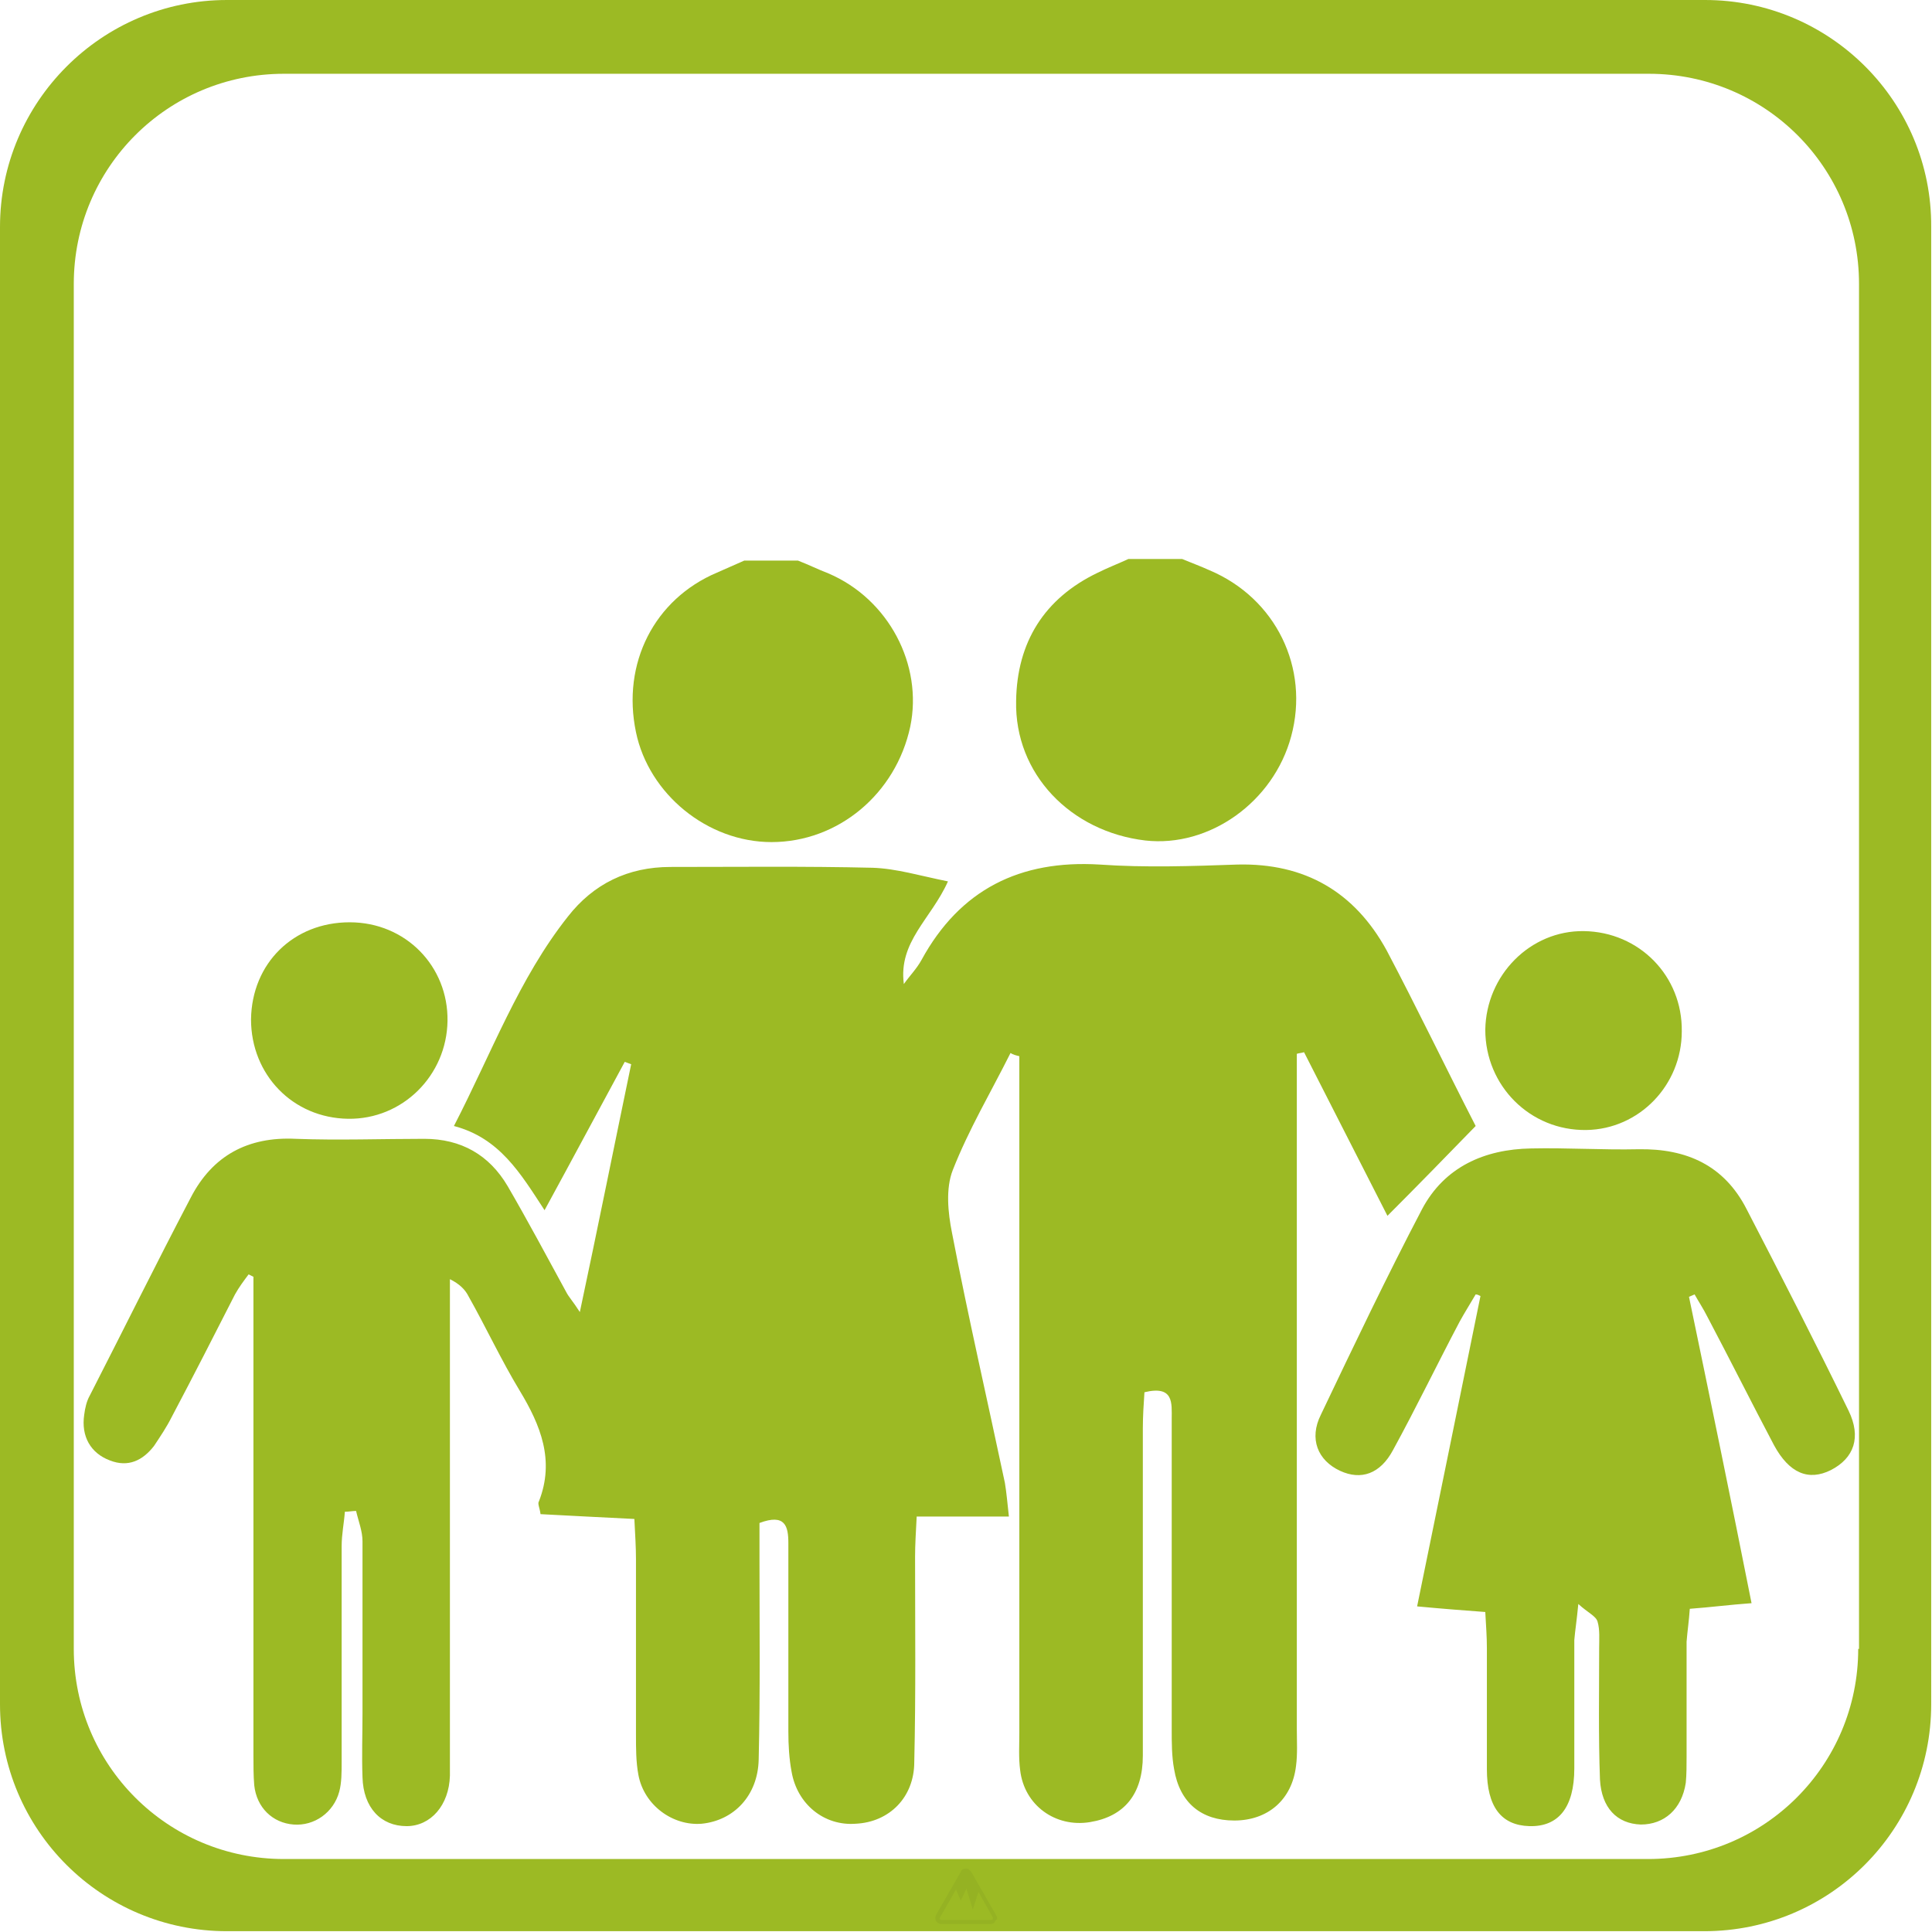
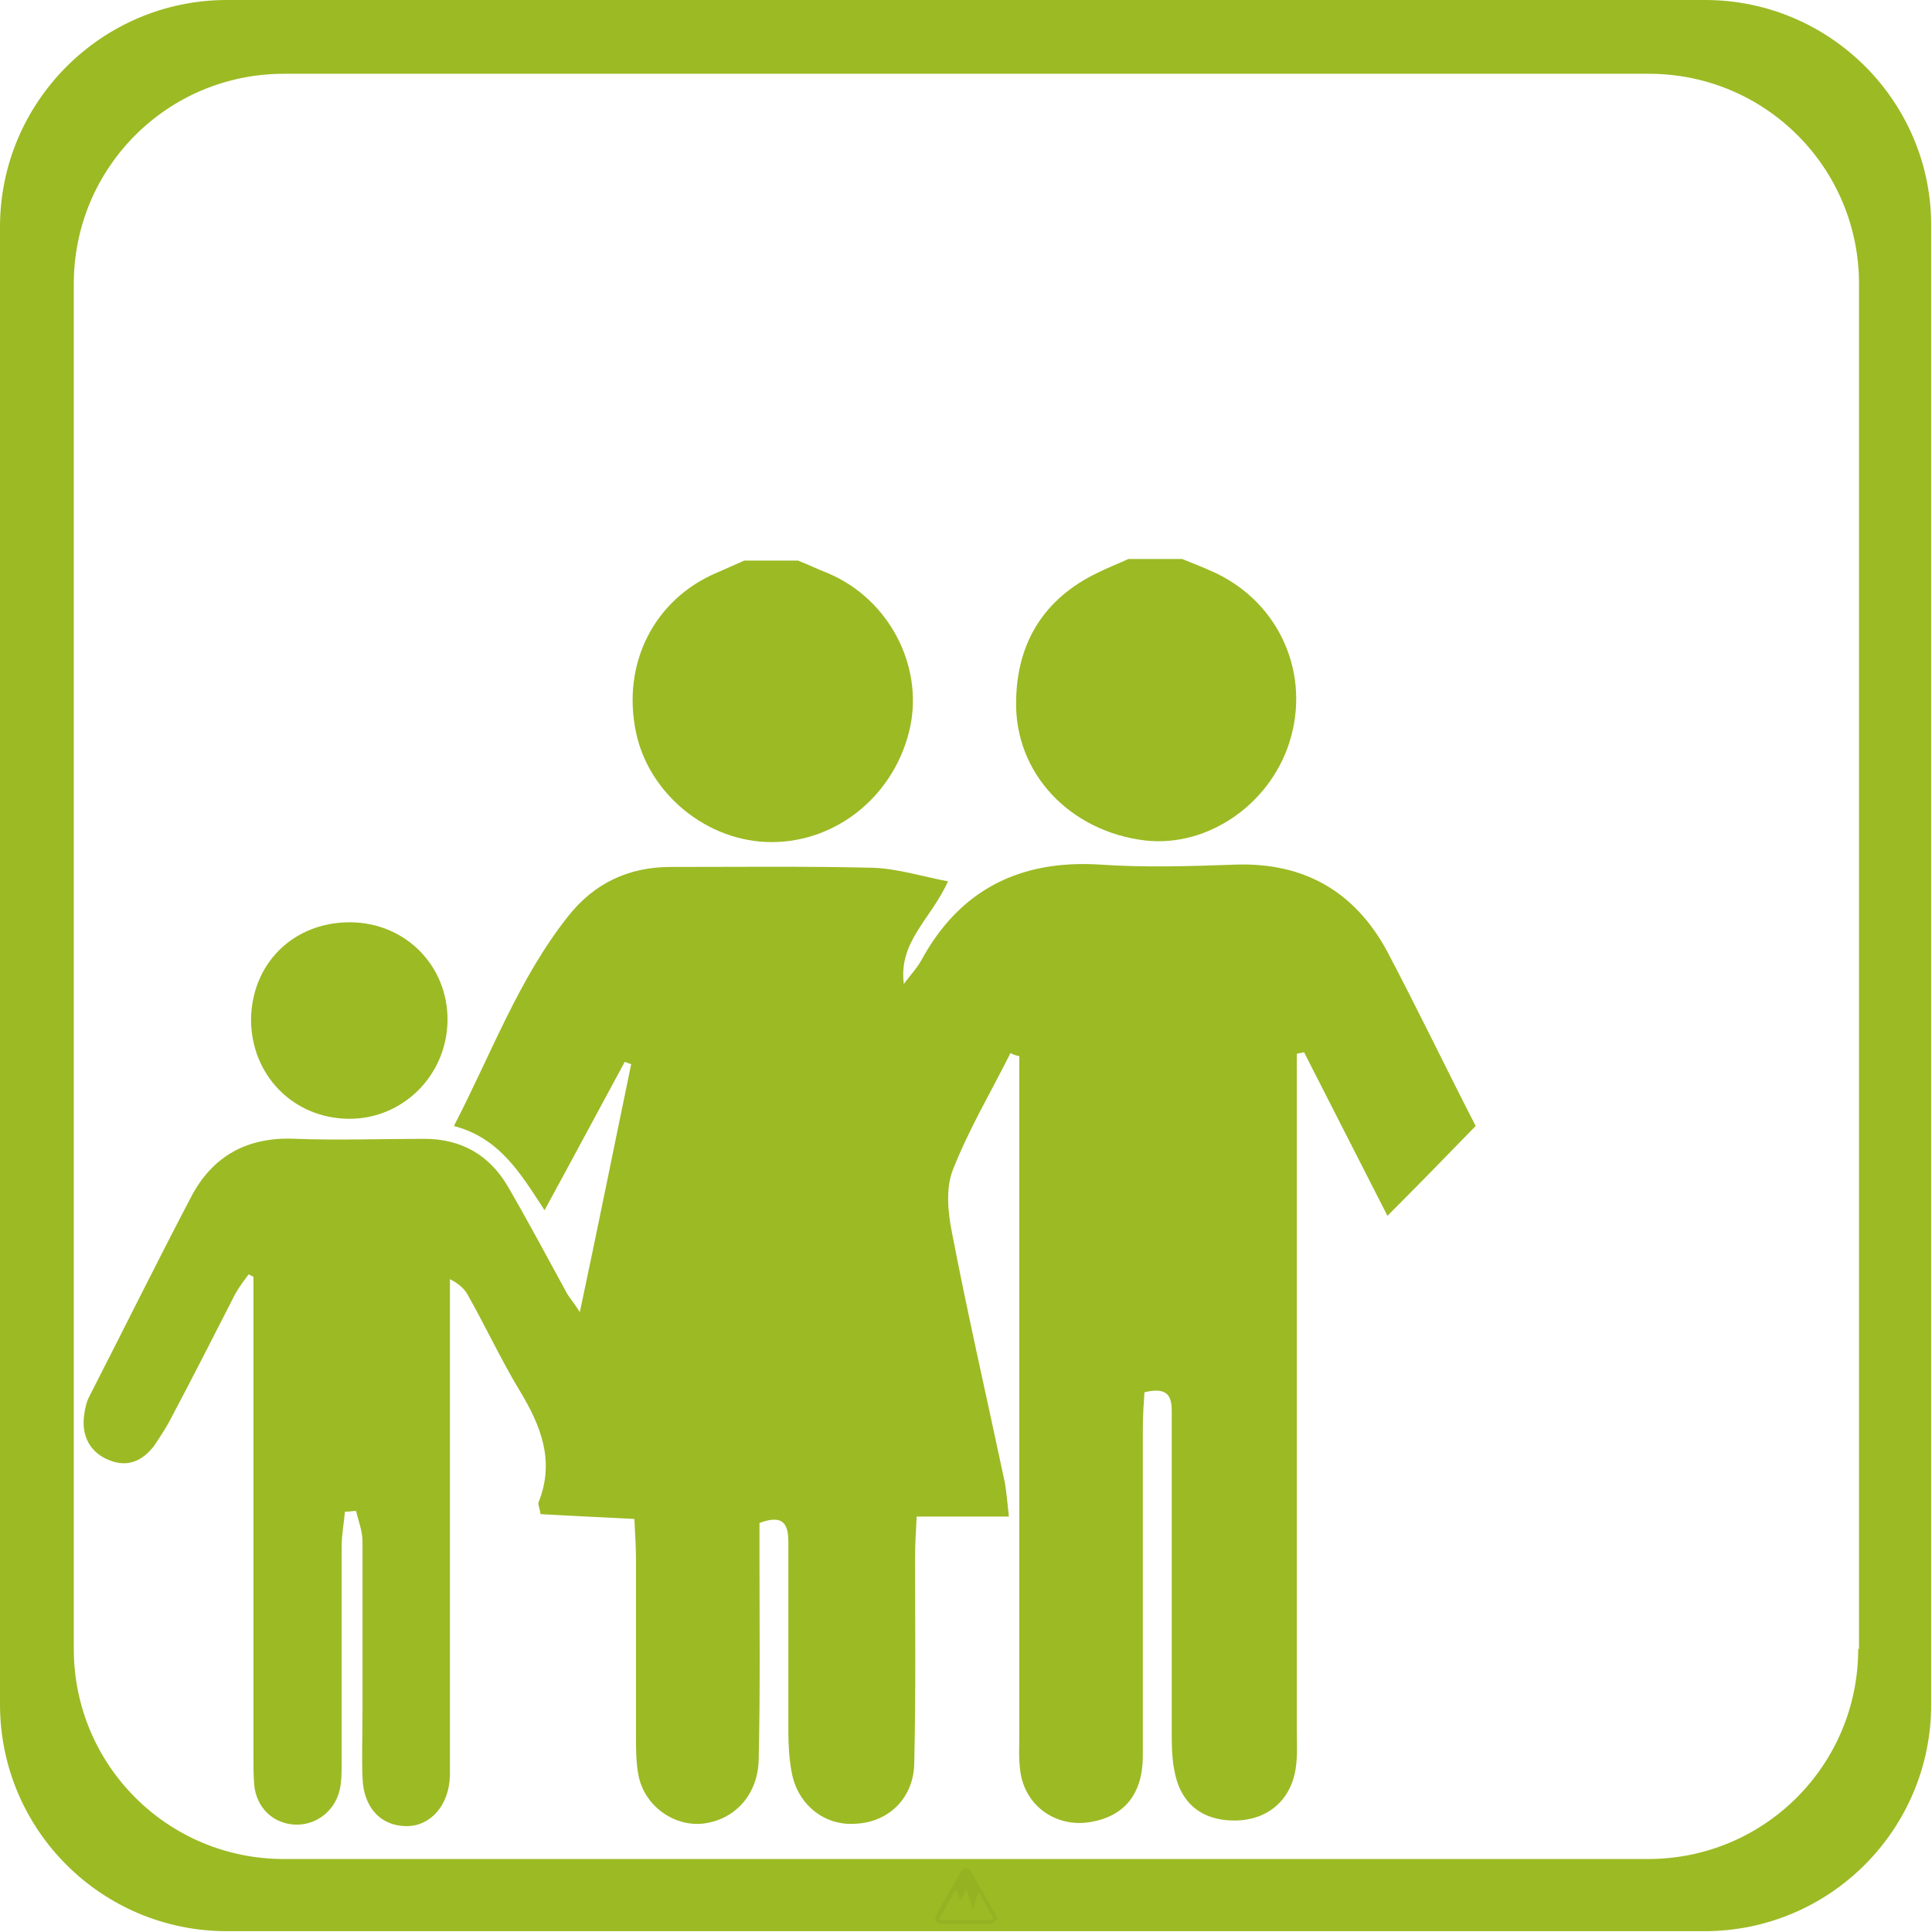
<svg xmlns="http://www.w3.org/2000/svg" version="1.1" x="0px" y="0px" viewBox="0 0 240.9 240.9" style="enable-background:new 0 0 240.9 240.9;" xml:space="preserve">
  <style type="text/css">
	.st0{fill:#9CBA24;}
	.st1{fill:#95B223;}
</style>
  <g id="Ebene_1">
    <path class="st0" d="M212.6,0H28.3C12.7,0,0,12.7,0,28.3v184.2c0,15.7,12.7,28.3,28.3,28.3h184.2c15.7,0,28.3-12.7,28.3-28.3V28.3   C240.9,12.7,228.2,0,212.6,0z M231.7,205.6c0,14.5-11.7,26.2-26.2,26.2H35.4c-14.5,0-26.2-11.7-26.2-26.2V35.4   c0-14.5,11.7-26.2,26.2-26.2h170.2c14.5,0,26.2,11.7,26.2,26.2V205.6z" />
  </g>
  <g id="Ebene_2">
    <g>
      <path class="st0" d="M113.5,90.6c-1.8,8.4-9,14.4-17.3,14.4c-8,0-15.3-6-16.9-13.7c-1.8-8.6,2.3-16.6,10.1-19.9    c1.1-0.5,2.3-1,3.4-1.5h6.7c1.3,0.5,2.5,1.1,3.8,1.6C110.8,74.7,115.1,82.9,113.5,90.6z" />
      <path class="st0" d="M161,91.8c-2.2,8.2-10.2,13.9-18.2,13c-9.3-1.1-16.3-8.3-16.1-17.4c0.1-7.3,3.5-12.8,10.2-16    c1.2-0.6,2.5-1.1,3.8-1.7h6.7c1.2,0.5,2.3,0.9,3.4,1.4C159.1,74.6,163.3,83.3,161,91.8z" />
      <path class="st0" d="M184,140.4c-3.7,3.8-7.1,7.3-11,11.2c-3.4-6.7-6.9-13.5-10.4-20.4c-0.3,0.1-0.6,0.1-0.9,0.2v84.2    c0,1.5,0.1,3.1-0.1,4.6c-0.5,4.2-3.5,6.8-7.7,6.8c-4.1,0-6.8-2.2-7.5-6.4c-0.3-1.6-0.3-3.3-0.3-5c0-12.9,0-25.8,0-38.7    c0-1.9,0.3-4.2-3.4-3.3c-0.1,1.5-0.2,3-0.2,4.5c0,13.6,0,27.2,0,40.8c0,4.8-2.3,7.6-6.6,8.3c-4.3,0.7-8.2-2.1-8.7-6.5    c-0.2-1.5-0.1-3.1-0.1-4.6v-84.4c-0.4-0.1-0.8-0.2-1.1-0.4c-2.4,4.8-5.2,9.5-7.2,14.6c-0.9,2.3-0.6,5.3-0.1,7.8    c2,10.4,4.4,20.8,6.6,31.2c0.2,1.2,0.3,2.4,0.5,4.2h-11.5c-0.1,2-0.2,3.5-0.2,5c0,8.5,0.1,17.1-0.1,25.6c0,4.4-3.1,7.5-7.3,7.7    c-3.9,0.3-7.3-2.4-8-6.5c-0.3-1.6-0.4-3.3-0.4-5c0-7.8,0-15.7,0-23.5c0-2.1-0.4-3.7-3.6-2.5v4.3c0,8.4,0.1,16.8-0.1,25.2    c-0.1,4.5-3.1,7.6-7.1,8c-3.6,0.3-7.2-2.3-7.9-6.1c-0.3-1.6-0.3-3.3-0.3-5c0-7.3,0-14.6,0-21.9c0-1.5-0.1-3-0.2-5    c-4.1-0.2-7.9-0.4-11.7-0.6c-0.1-0.8-0.4-1.3-0.2-1.6c2-5.1,0.2-9.5-2.4-13.8c-2.3-3.8-4.2-7.9-6.4-11.8c-0.4-0.8-1.1-1.5-2.3-2.1    V218c0,1.1,0,2.2,0,3.4c-0.1,3.7-2.4,6.3-5.4,6.3c-3.2,0-5.4-2.3-5.5-6.1c-0.1-2.7,0-5.3,0-8c0-7.1,0-14.3,0-21.4    c0-1.3-0.5-2.5-0.8-3.8c-0.5,0-0.9,0.1-1.4,0.1c-0.1,1.4-0.4,2.8-0.4,4.3c0,9,0,17.9,0,26.9c0,1.3,0,2.6-0.3,3.7    c-0.7,2.6-3.1,4.3-5.7,4.1c-2.6-0.2-4.6-2.1-4.9-4.9c-0.1-1.2-0.1-2.5-0.1-3.8v-59.6c-0.2-0.1-0.4-0.2-0.6-0.3    c-0.6,0.8-1.2,1.6-1.7,2.5c-2.6,5.1-5.2,10.2-7.9,15.3c-0.6,1.2-1.4,2.4-2.2,3.6c-1.4,1.8-3.2,2.7-5.5,1.8c-2.4-0.9-3.6-3-3.2-5.7    c0.1-0.8,0.3-1.7,0.7-2.4c4.2-8.2,8.3-16.5,12.6-24.7c2.7-5.2,7.1-7.6,13.1-7.3c5.3,0.2,10.7,0,16,0c4.6,0,8.1,2,10.4,5.9    c2.5,4.3,4.9,8.8,7.3,13.2c0.3,0.6,0.8,1.1,1.7,2.5c2.3-10.8,4.3-20.8,6.4-30.9c-0.3-0.1-0.5-0.2-0.8-0.3    c-3.2,5.9-6.4,11.9-10,18.5c-3-4.6-5.6-9-11.3-10.5c4.7-9.1,8.1-18.4,14.2-26.1c3.2-4.1,7.5-6.2,12.8-6.2c8.4,0,16.8-0.1,25.2,0.1    c3,0.1,5.9,1,9.4,1.7c-2.1,4.7-6.2,7.5-5.5,12.8c0.7-1,1.6-1.9,2.2-3c4.8-8.8,12.3-12.5,22.2-11.9c5.7,0.4,11.5,0.2,17.2,0    c8.4-0.2,14.6,3.4,18.6,10.7C176.7,125.7,180.3,133.2,184,140.4z" />
-       <path class="st0" d="M228.3,183.3c-2.8,1.4-5.2,0.4-7.1-3.1c-2.8-5.3-5.5-10.7-8.3-16c-0.5-1-1.1-1.9-1.6-2.8    c-0.2,0.1-0.5,0.2-0.7,0.3c2.6,12.5,5.2,25.1,7.8,38.2c-2.8,0.2-5,0.5-7.7,0.7c-0.1,1.5-0.3,2.8-0.4,4.1c0,4.8,0,9.5,0,14.3    c0,1.1,0,2.3-0.1,3.3c-0.5,3.3-2.7,5.2-5.6,5.2c-3-0.1-4.9-2.1-5.1-5.6c-0.2-5.5-0.1-10.9-0.1-16.4c0-1.1,0.1-2.3-0.2-3.3    c-0.2-0.7-1.2-1.1-2.4-2.2c-0.2,2.1-0.4,3.3-0.5,4.5c0,5.3,0,10.6,0,16c0,4.9-2,7.3-5.6,7.2c-3.5-0.1-5.3-2.4-5.3-7.1    c0-5,0-10.1,0-15.1c0-1.4-0.1-2.7-0.2-4.5c-2.7-0.2-5.3-0.4-8.5-0.7c2.7-13.2,5.3-25.9,7.9-38.7c-0.2-0.1-0.4-0.2-0.6-0.2    c-0.7,1.2-1.4,2.3-2,3.4c-2.8,5.3-5.4,10.7-8.3,16c-1.6,3-4,3.8-6.6,2.6c-2.8-1.3-3.9-4-2.4-7c4.1-8.6,8.2-17.2,12.6-25.6    c2.8-5.3,7.8-7.5,13.6-7.6c4.5-0.1,8.9,0.2,13.4,0.1c6-0.1,10.7,2,13.5,7.5c4.3,8.3,8.6,16.7,12.7,25.1    C232.1,179.2,231.2,181.8,228.3,183.3z" />
-       <path class="st0" d="M209.7,128.6c0,6.7-5.3,12.2-11.9,12.3c-7,0.1-12.6-5.5-12.6-12.5c0.1-6.8,5.6-12.4,12.3-12.3    C204.4,116.2,209.8,121.7,209.7,128.6z" />
      <path class="st0" d="M55.8,127.3c-0.1,6.8-5.6,12.3-12.4,12.2c-6.9-0.1-12.1-5.5-12.1-12.4c0.1-7,5.3-12.1,12.3-12.1    C50.6,115,55.9,120.5,55.8,127.3z" />
    </g>
    <g>
      <path class="st1" d="M124.2,238.8l-3.1-5.4c-0.1-0.1-0.2-0.2-0.3-0.3c-0.1-0.1-0.2-0.1-0.4-0.1c-0.3,0-0.5,0.1-0.6,0.4l-3.1,5.4    c-0.1,0.2-0.1,0.5,0,0.7c0.1,0.2,0.4,0.4,0.6,0.4h6.2c0.3,0,0.5-0.1,0.6-0.4C124.4,239.3,124.4,239.1,124.2,238.8z M123.8,239.3    c0,0-0.1,0.1-0.2,0.1h-6.2c-0.1,0-0.2-0.1-0.2-0.1c0,0-0.1-0.1,0-0.2l2-3.5l0.6,1.4l0.7-1.5l0.8,2.6l0.7-2.2l1.8,3.2    C123.8,239.2,123.8,239.3,123.8,239.3z" />
    </g>
  </g>
</svg>